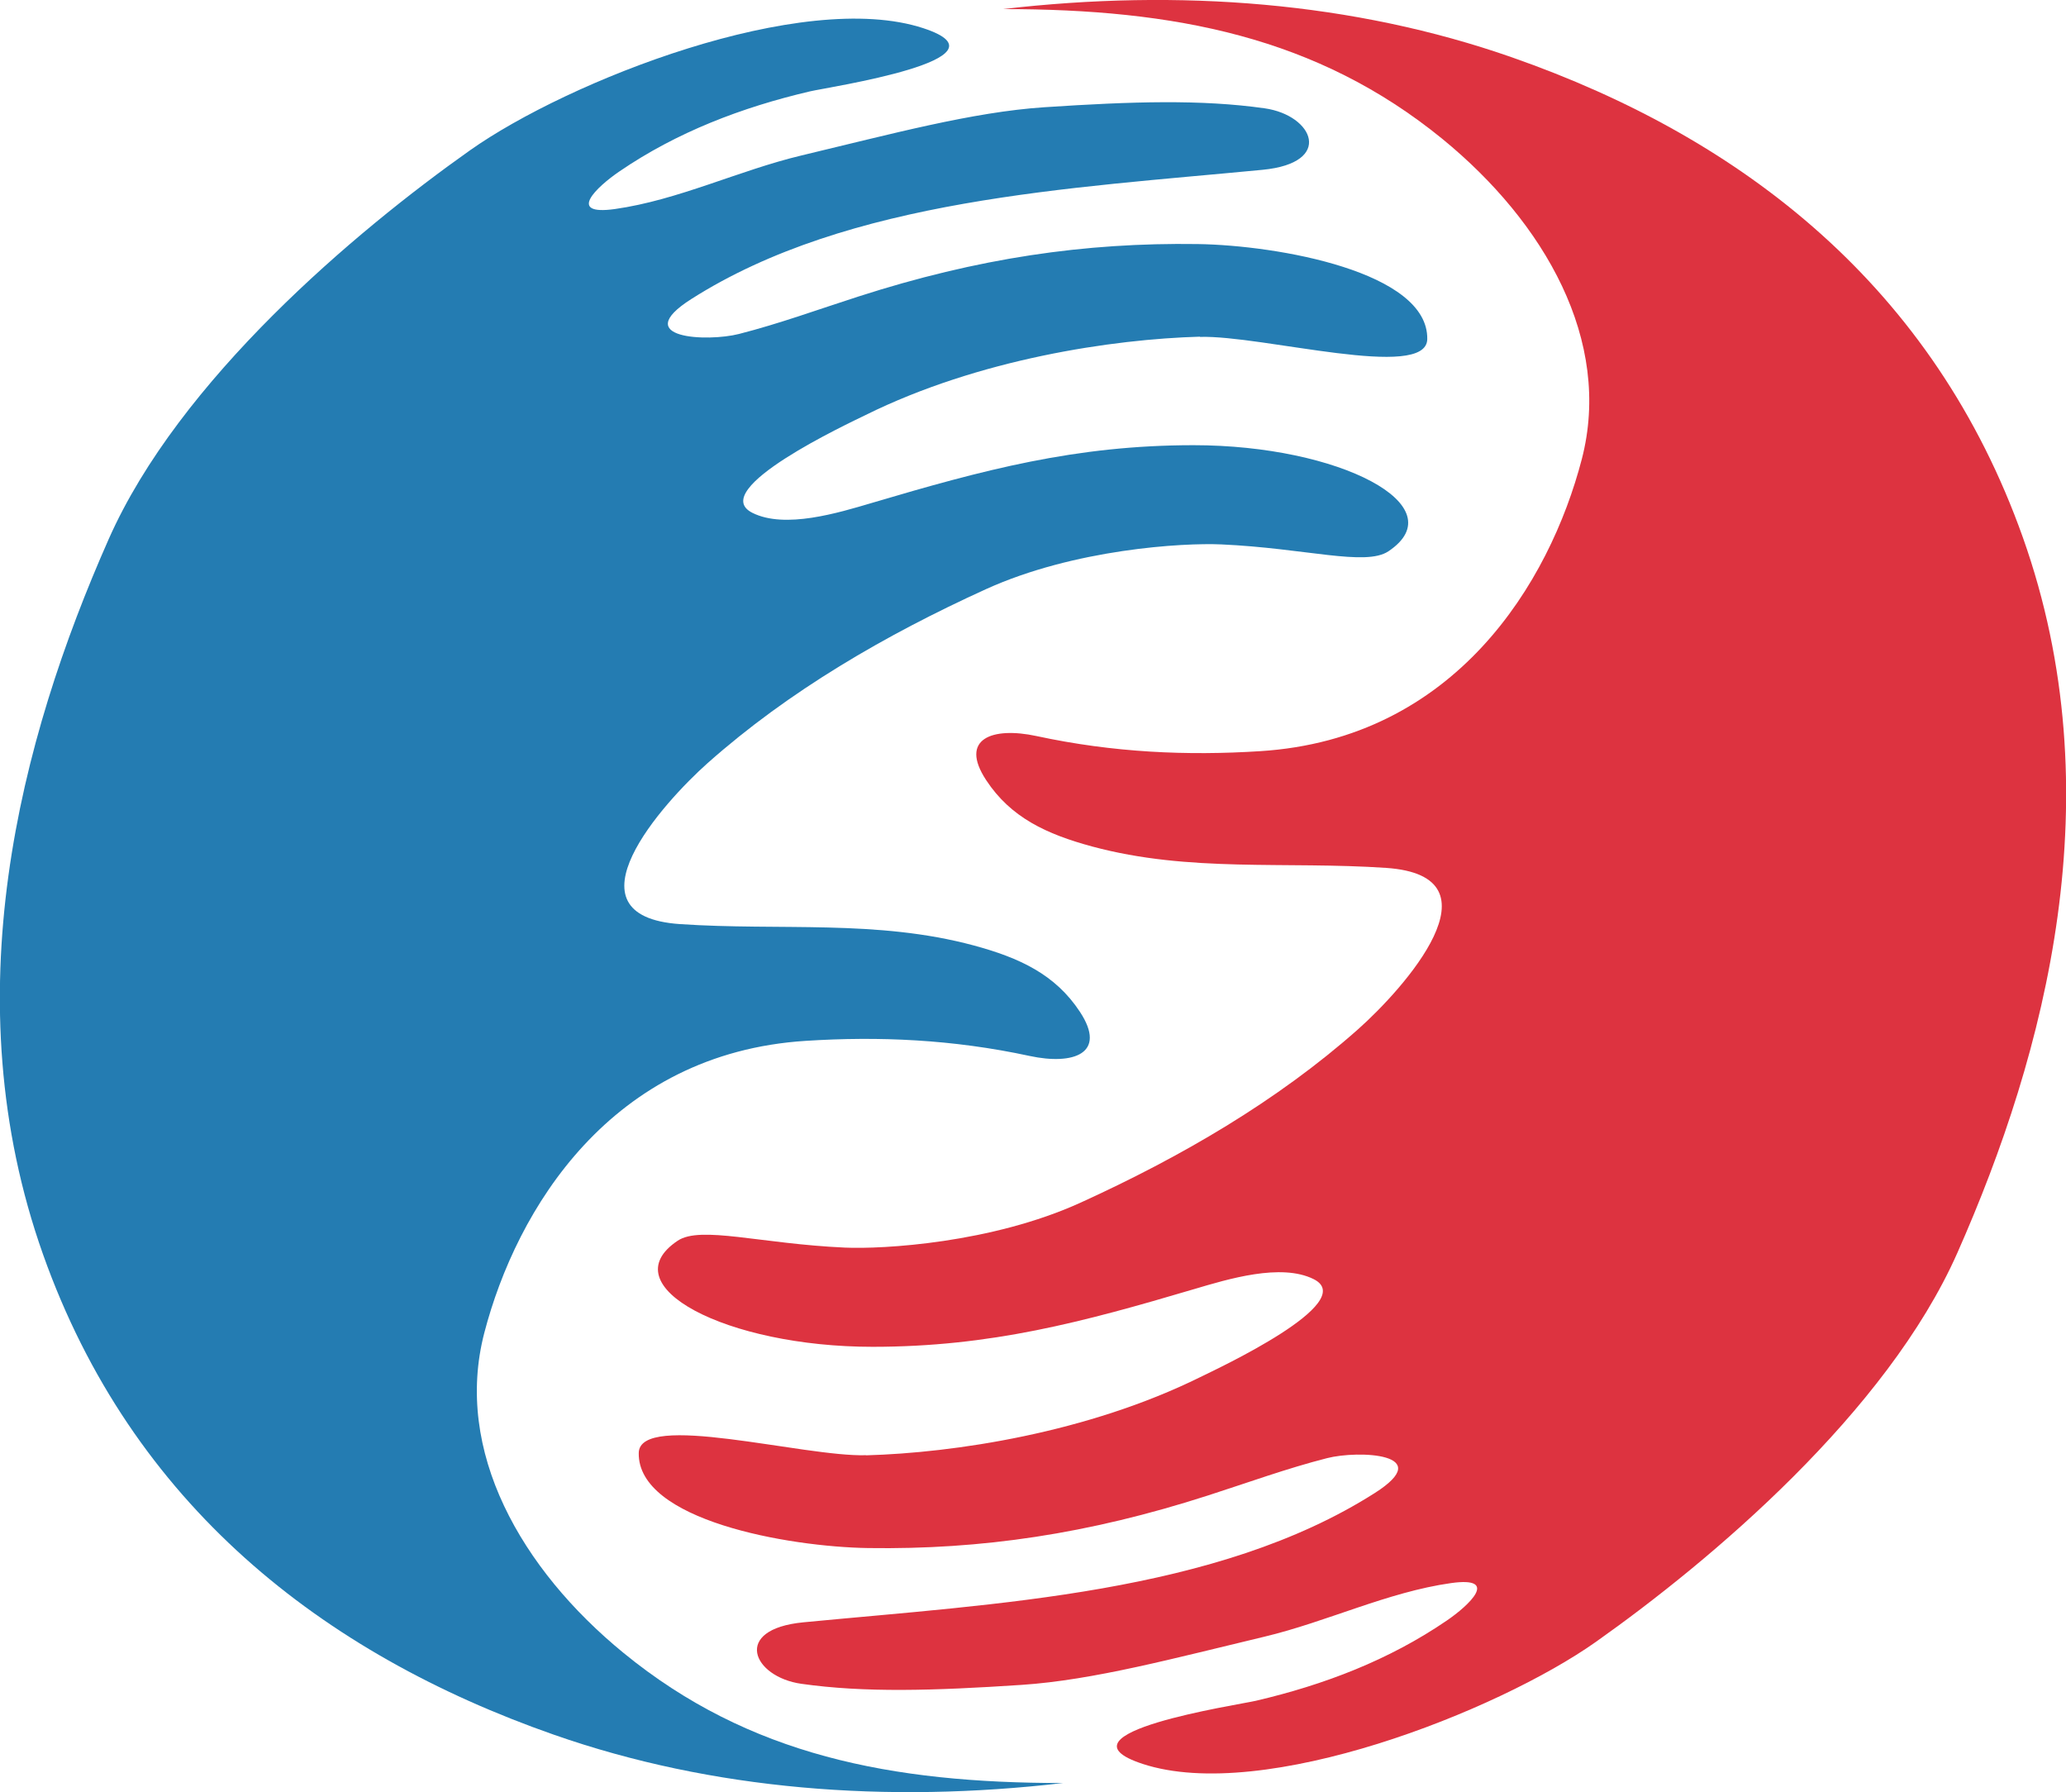
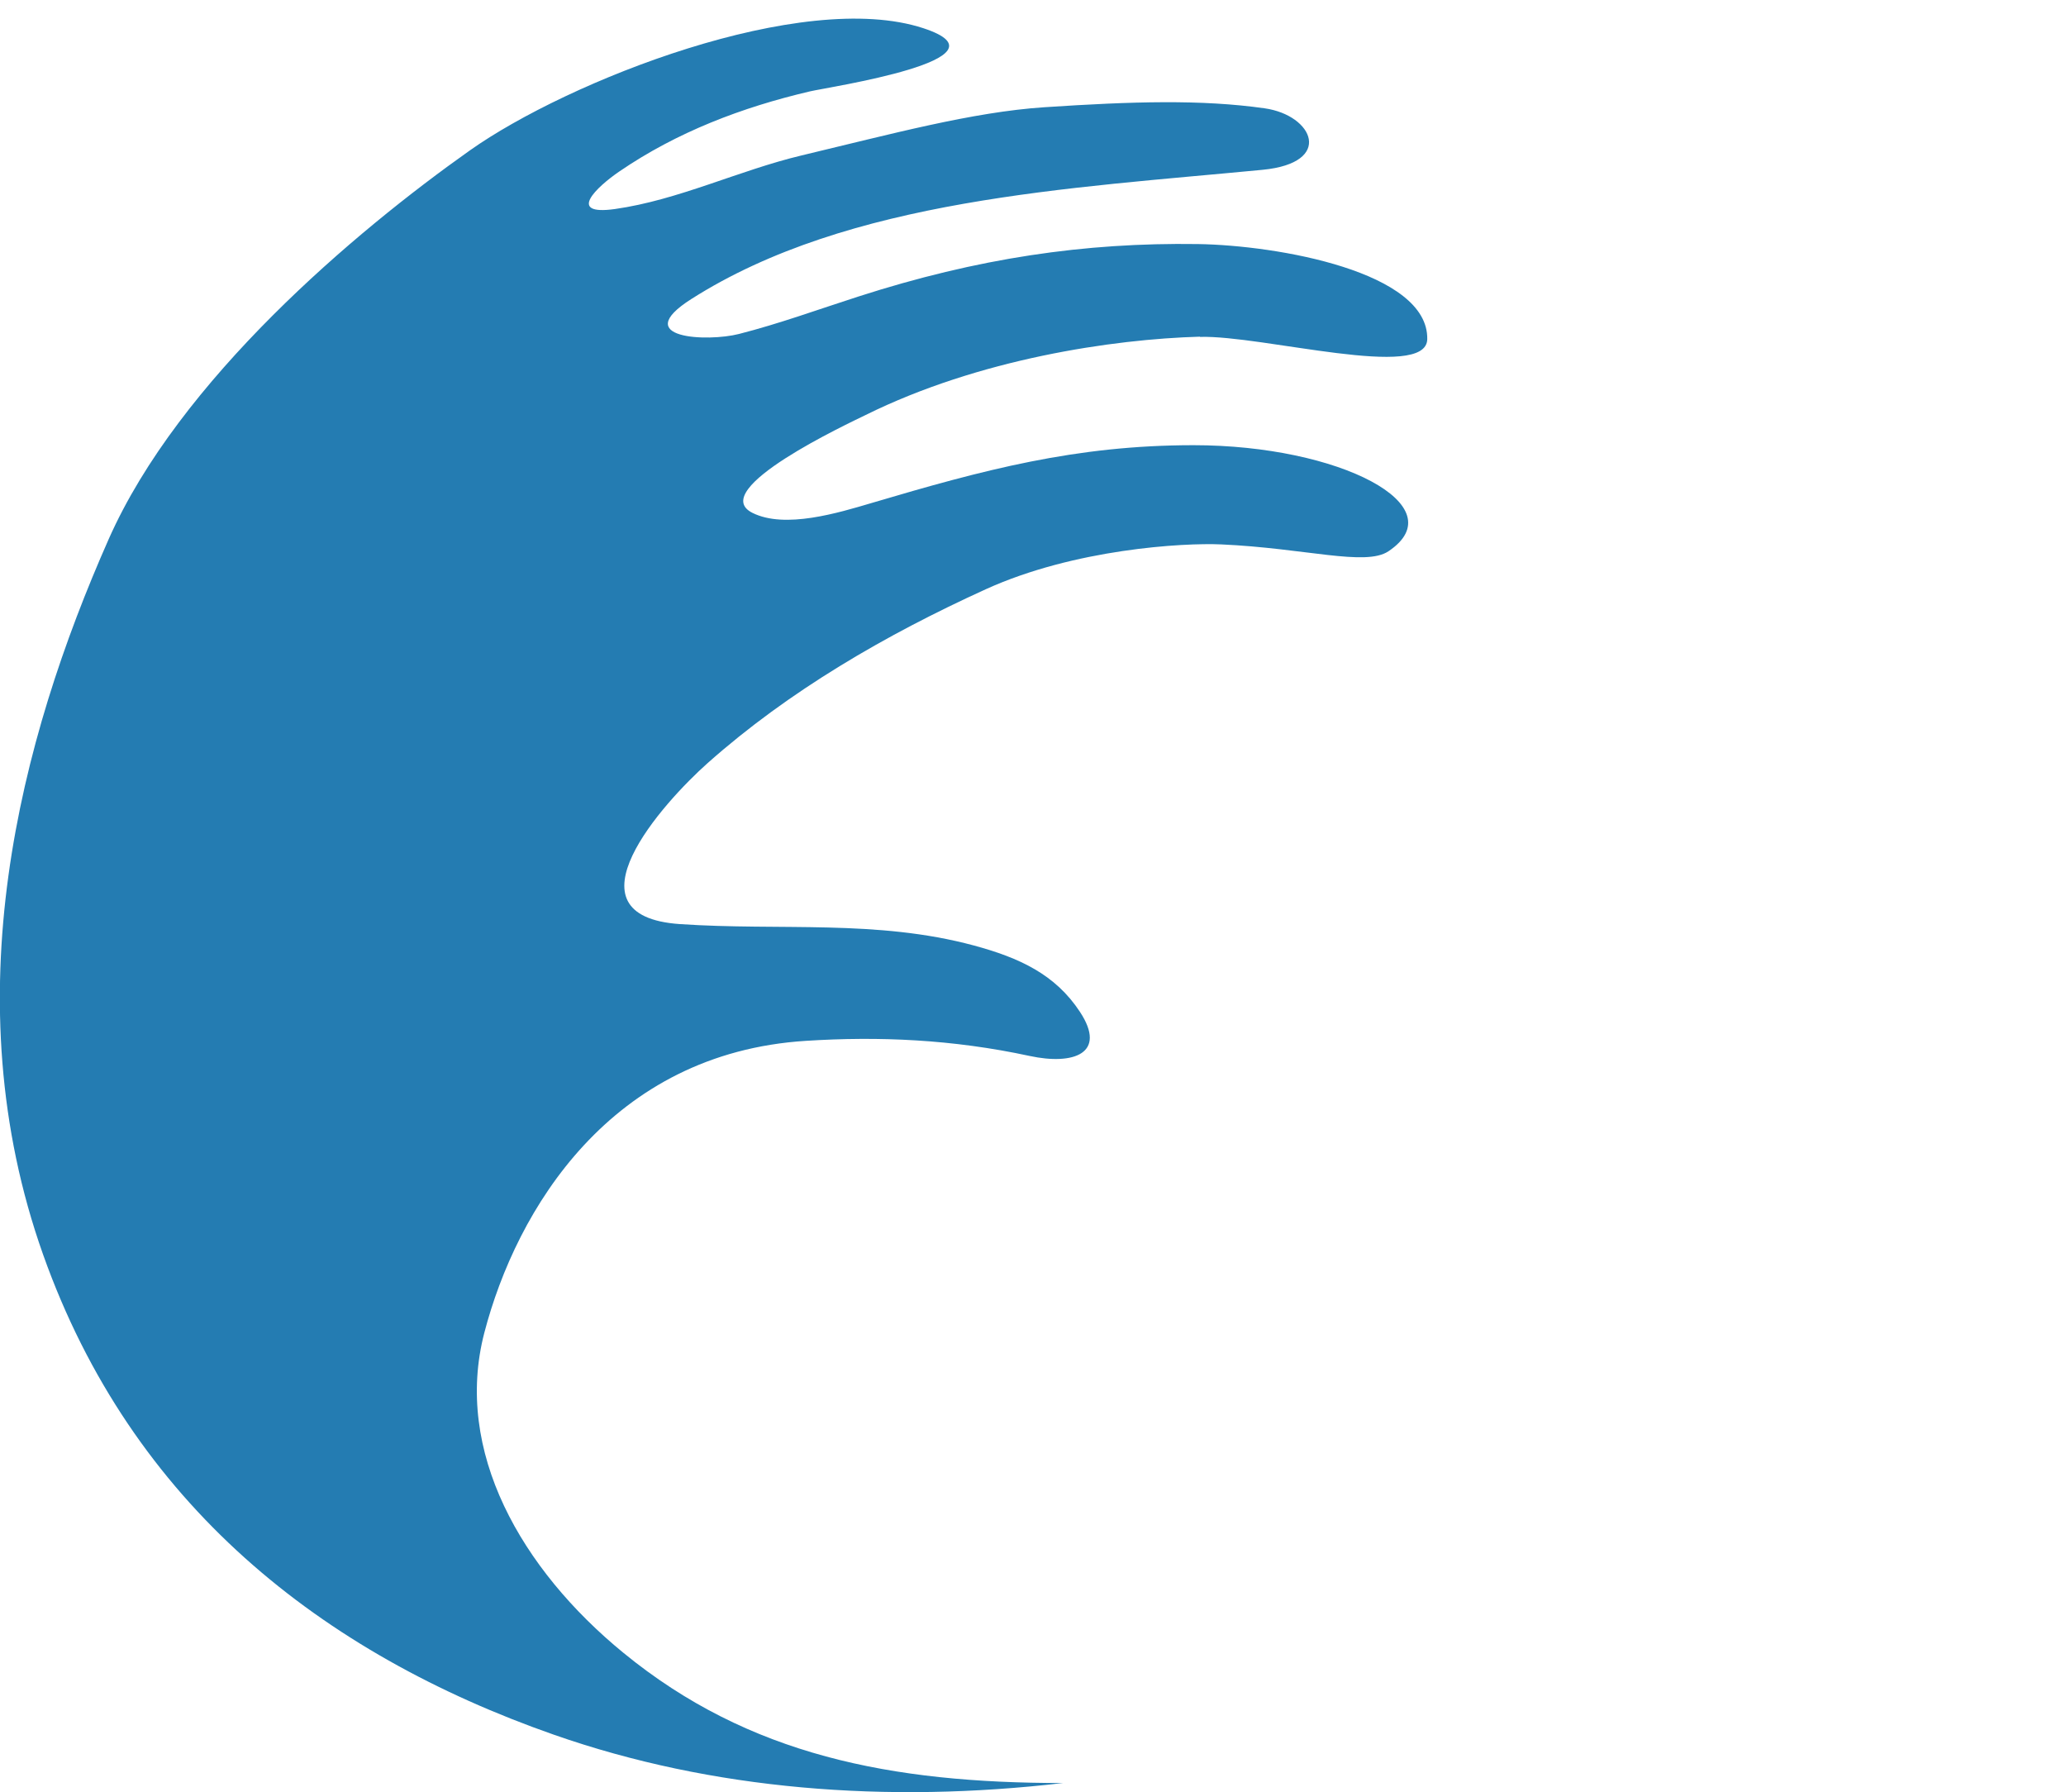
<svg xmlns="http://www.w3.org/2000/svg" id="Layer_2" data-name="Layer 2" viewBox="0 0 191.19 165.8">
  <defs>
    <style>
      .cls-1 {
        fill: #247cb2;
      }

      .cls-2 {
        fill: #dd3340;
      }
    </style>
  </defs>
  <g id="Color_4" data-name="Color 4">
    <g>
      <path class="cls-1" d="M111.04,31.15c-8.11.23-20.46,2.07-30.92,7.24-1.52.75-14.78,6.91-10.49,9.06,3.02,1.51,7.95,0,11.06-.92,10.33-3.06,18.85-5.34,29.76-5.34,13.52,0,24.31,5.63,18.03,9.82-2.12,1.41-7.67-.29-15.45-.64-3.54-.16-13.61.42-21.81,4.15-9.27,4.22-18.22,9.41-25.72,16.07-4.14,3.68-13.59,14.16-2.57,14.91,9.32.63,18.18-.45,27.2,1.98,4.21,1.14,7.53,2.67,9.81,6.14,2.54,3.86-.61,4.95-4.65,4.08-7.14-1.54-13.98-1.83-20.71-1.4-18.05,1.14-26.78,15.58-29.76,27.01-2.85,10.95,3.43,21.89,12.88,29.62,11.6,9.49,24.79,12.04,40.67,12.04-16.31,1.9-32.45.66-47.11-4.47-21.46-7.51-39.06-21.31-47.27-44.42-8.43-23.74-2.16-47.61,6.06-66.18,6.53-14.76,22.82-28.48,33.44-35.99,9.06-6.41,30.76-14.98,41.96-11.3,8.64,2.84-8.87,5.46-10.48,5.84-6.33,1.48-12.32,3.77-17.65,7.41-2.1,1.43-4.93,4.11-.42,3.48,5.88-.83,11.49-3.58,17.28-4.96,8.23-1.96,15.8-4.02,22.48-4.46,8.16-.54,14.51-.73,20.37.1,4.51.64,6.45,5.05-.19,5.69-17.81,1.72-38.26,2.66-52.87,11.96-5.78,3.68,1.53,3.97,4.41,3.23,3.73-.95,7.37-2.28,11.04-3.46,11.05-3.56,20.96-5.01,31.41-4.86,7.44.11,21.36,2.58,21.25,8.8-.07,3.88-15.26-.38-21.03-.21Z" />
-       <path class="cls-2" d="M80.16,134.65c8.11-.23,20.46-2.07,30.92-7.24,1.52-.75,14.78-6.91,10.49-9.06-3.02-1.51-7.95,0-11.06.92-10.33,3.06-18.85,5.34-29.76,5.34-13.52,0-24.31-5.63-18.03-9.82,2.12-1.41,7.67.29,15.45.64,3.54.16,13.61-.42,21.81-4.15,9.27-4.22,18.22-9.41,25.72-16.07,4.14-3.68,13.59-14.16,2.57-14.91-9.32-.63-18.18.45-27.2-1.98-4.21-1.14-7.53-2.67-9.81-6.14-2.54-3.86.61-4.95,4.65-4.08,7.14,1.54,13.98,1.83,20.71,1.4,18.05-1.14,26.78-15.58,29.76-27.01,2.85-10.95-3.43-21.89-12.88-29.62C121.89,3.4,108.7.84,92.82.84c16.31-1.9,32.45-.66,47.11,4.47,21.46,7.51,39.06,21.31,47.27,44.42,8.43,23.74,2.16,47.61-6.06,66.18-6.53,14.76-22.82,28.48-33.44,35.99-9.06,6.41-30.76,14.98-41.96,11.3-8.64-2.84,8.87-5.46,10.48-5.84,6.33-1.48,12.32-3.77,17.65-7.41,2.1-1.43,4.93-4.11.42-3.48-5.88.83-11.49,3.58-17.28,4.96-8.23,1.96-15.8,4.02-22.48,4.46-8.16.54-14.51.73-20.37-.1-4.51-.64-6.45-5.05.19-5.69,17.81-1.72,38.26-2.66,52.87-11.96,5.78-3.68-1.53-3.97-4.41-3.23-3.73.95-7.37,2.28-11.04,3.46-11.05,3.56-20.96,5.01-31.41,4.86-7.44-.11-21.36-2.58-21.25-8.8.07-3.88,15.26.38,21.03.21Z" />
    </g>
  </g>
</svg>